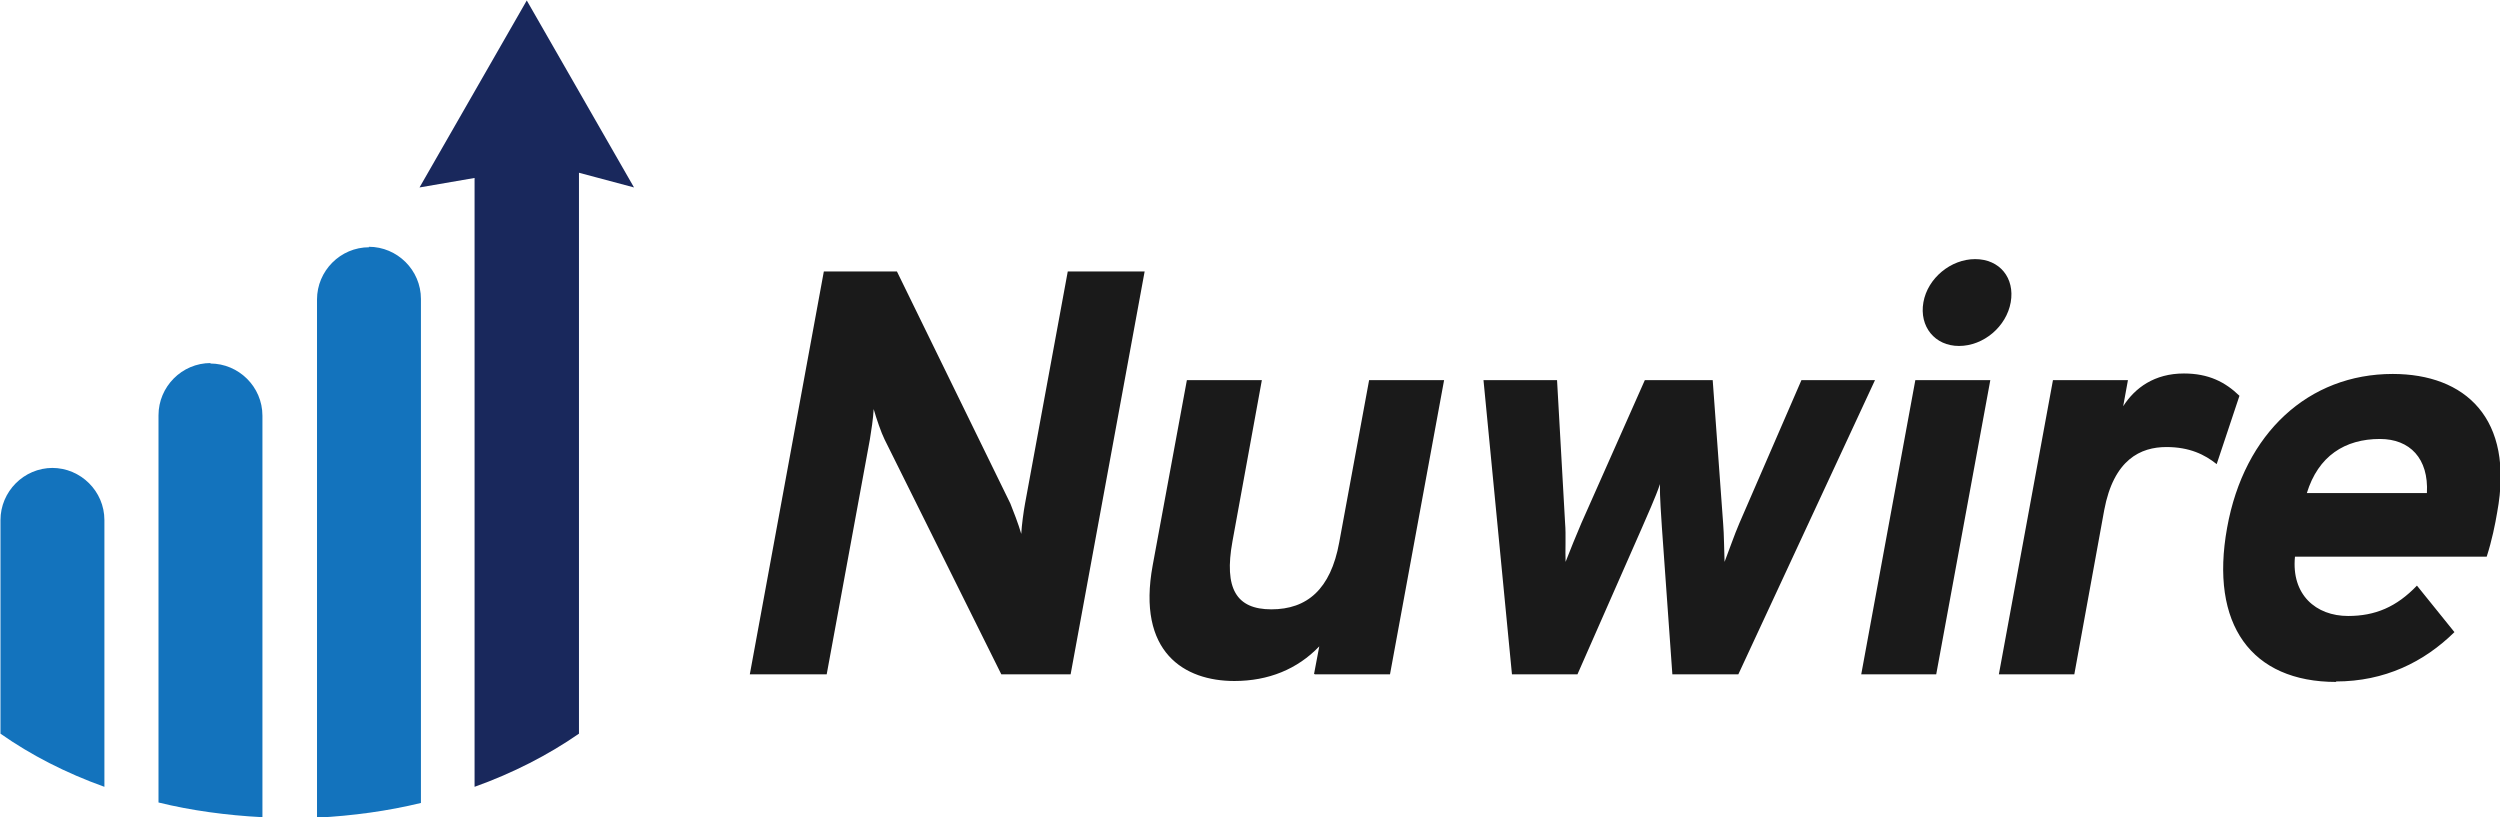
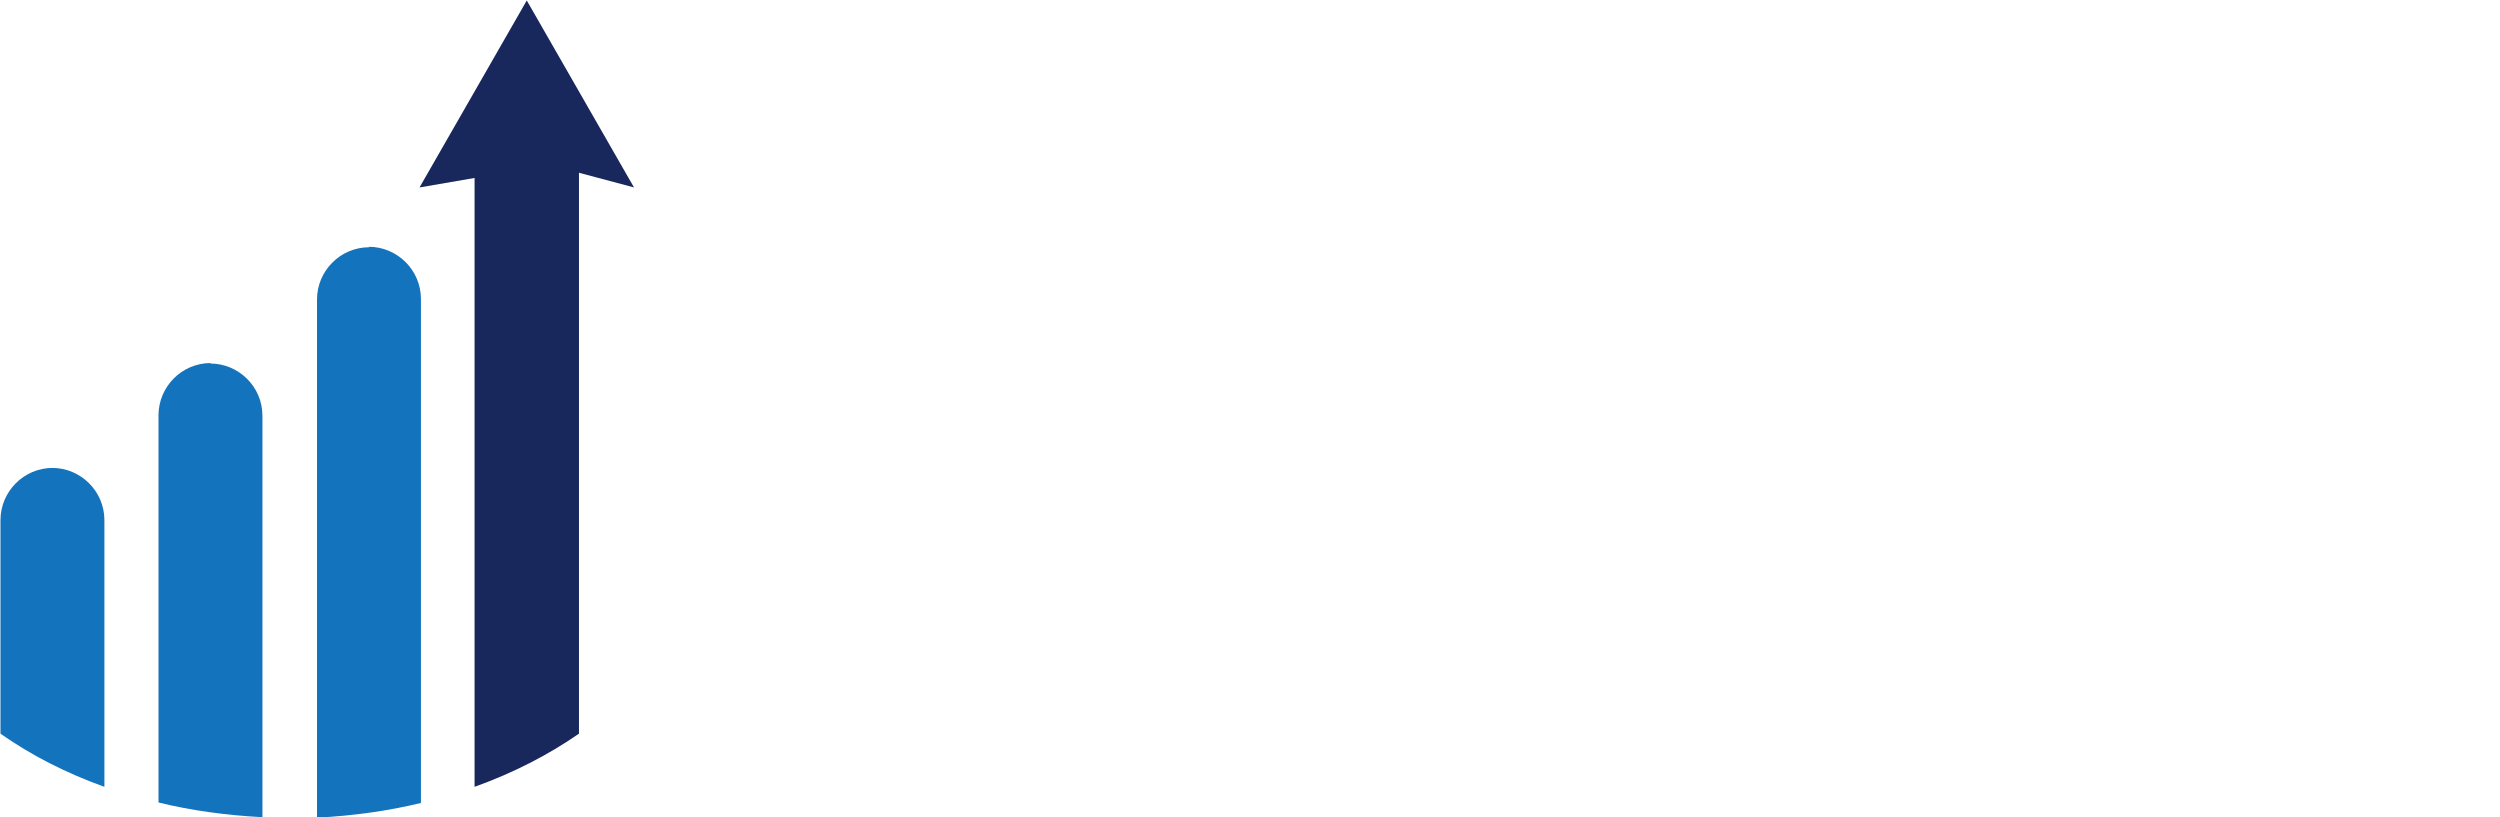
<svg xmlns="http://www.w3.org/2000/svg" xml:space="preserve" width="100%" height="100%" version="1.1" style="shape-rendering:geometricPrecision; text-rendering:geometricPrecision; image-rendering:optimizeQuality; fill-rule:evenodd; clip-rule:evenodd" viewBox="0 0 5268 1722">
  <defs>
    <style type="text/css">
   
    .fil1 {fill:#1373BD}
    .fil2 {fill:#19285C}
    .fil0 {fill:#1A1A1A;fill-rule:nonzero}
   
  </style>
  </defs>
  <g id="Layer_x0020_1">
-     <path class="fil0" d="M2256 1421l156 -849 -162 0 -90 489c-3,16 -7,45 -8,64 -6,-21 -17,-49 -23,-64l-239 -489 -154 0 -156 849 162 0 91 -495c3,-18 7,-44 8,-64 6,21 16,50 23,64l246 495 146 0zm515 0l158 0 114 -620 -158 0 -63 342c-18,99 -68,141 -143,141 -74,0 -100,-44 -82,-143l62 -340 -158 0 -72 390c-34,184 67,244 172,244 72,0 133,-25 179,-73l-11 58zm414 0l139 0 136 -309c9,-21 29,-65 38,-92 -1,27 3,72 4,92l22 309 139 0 288 -620 -155 0 -131 302c-10,23 -22,58 -31,81 -1,-23 -1,-58 -3,-81l-22 -302 -143 0 -134 302c-10,23 -24,58 -33,81 -1,-23 1,-58 -1,-81l-17 -302 -155 0 60 620zm943 -692c52,0 100,-41 109,-92 9,-51 -23,-91 -75,-91 -51,0 -100,40 -109,91 -9,51 24,92 75,92zm-206 692l158 0 114 -620 -158 0 -114 620zm291 0l158 0 63 -346c20,-107 77,-133 131,-133 49,0 81,16 106,36l48 -144c-30,-29 -65,-47 -117,-47 -62,0 -103,30 -128,69l10 -55 -158 0 -114 620zm709 15c103,0 186,-41 250,-104l-79 -98c-43,45 -88,64 -145,64 -68,0 -120,-45 -112,-125l404 0c11,-34 18,-69 22,-93 37,-199 -68,-292 -220,-292 -177,0 -313,124 -349,324 -37,204 51,325 230,325zm-61 -397c24,-78 80,-114 154,-114 63,0 103,41 99,114l-253 0z" />
    <g id="_373769776">
      <path class="fil1" d="M110 986l0 0c60,0 110,49 110,110l0 562c-81,-29 -155,-67 -219,-112l0 -450c0,-60 49,-110 110,-110z" />
      <path class="fil1" d="M443 766l0 0c60,0 110,49 110,110l0 846c-76,-4 -150,-14 -219,-31l0 -816c0,-60 49,-110 110,-110z" />
      <path class="fil1" d="M777 520l0 0c60,0 110,49 110,110l0 246 0 736 0 80c-70,17 -143,27 -219,31l0 -846 0 -246c0,-60 49,-110 110,-110z" />
      <path class="fil2" d="M1220 1546l0 -1182 116 31 -226 -394 -226 394 116 -20 0 1283c81,-29 155,-67 220,-112z" />
    </g>
  </g>
</svg>